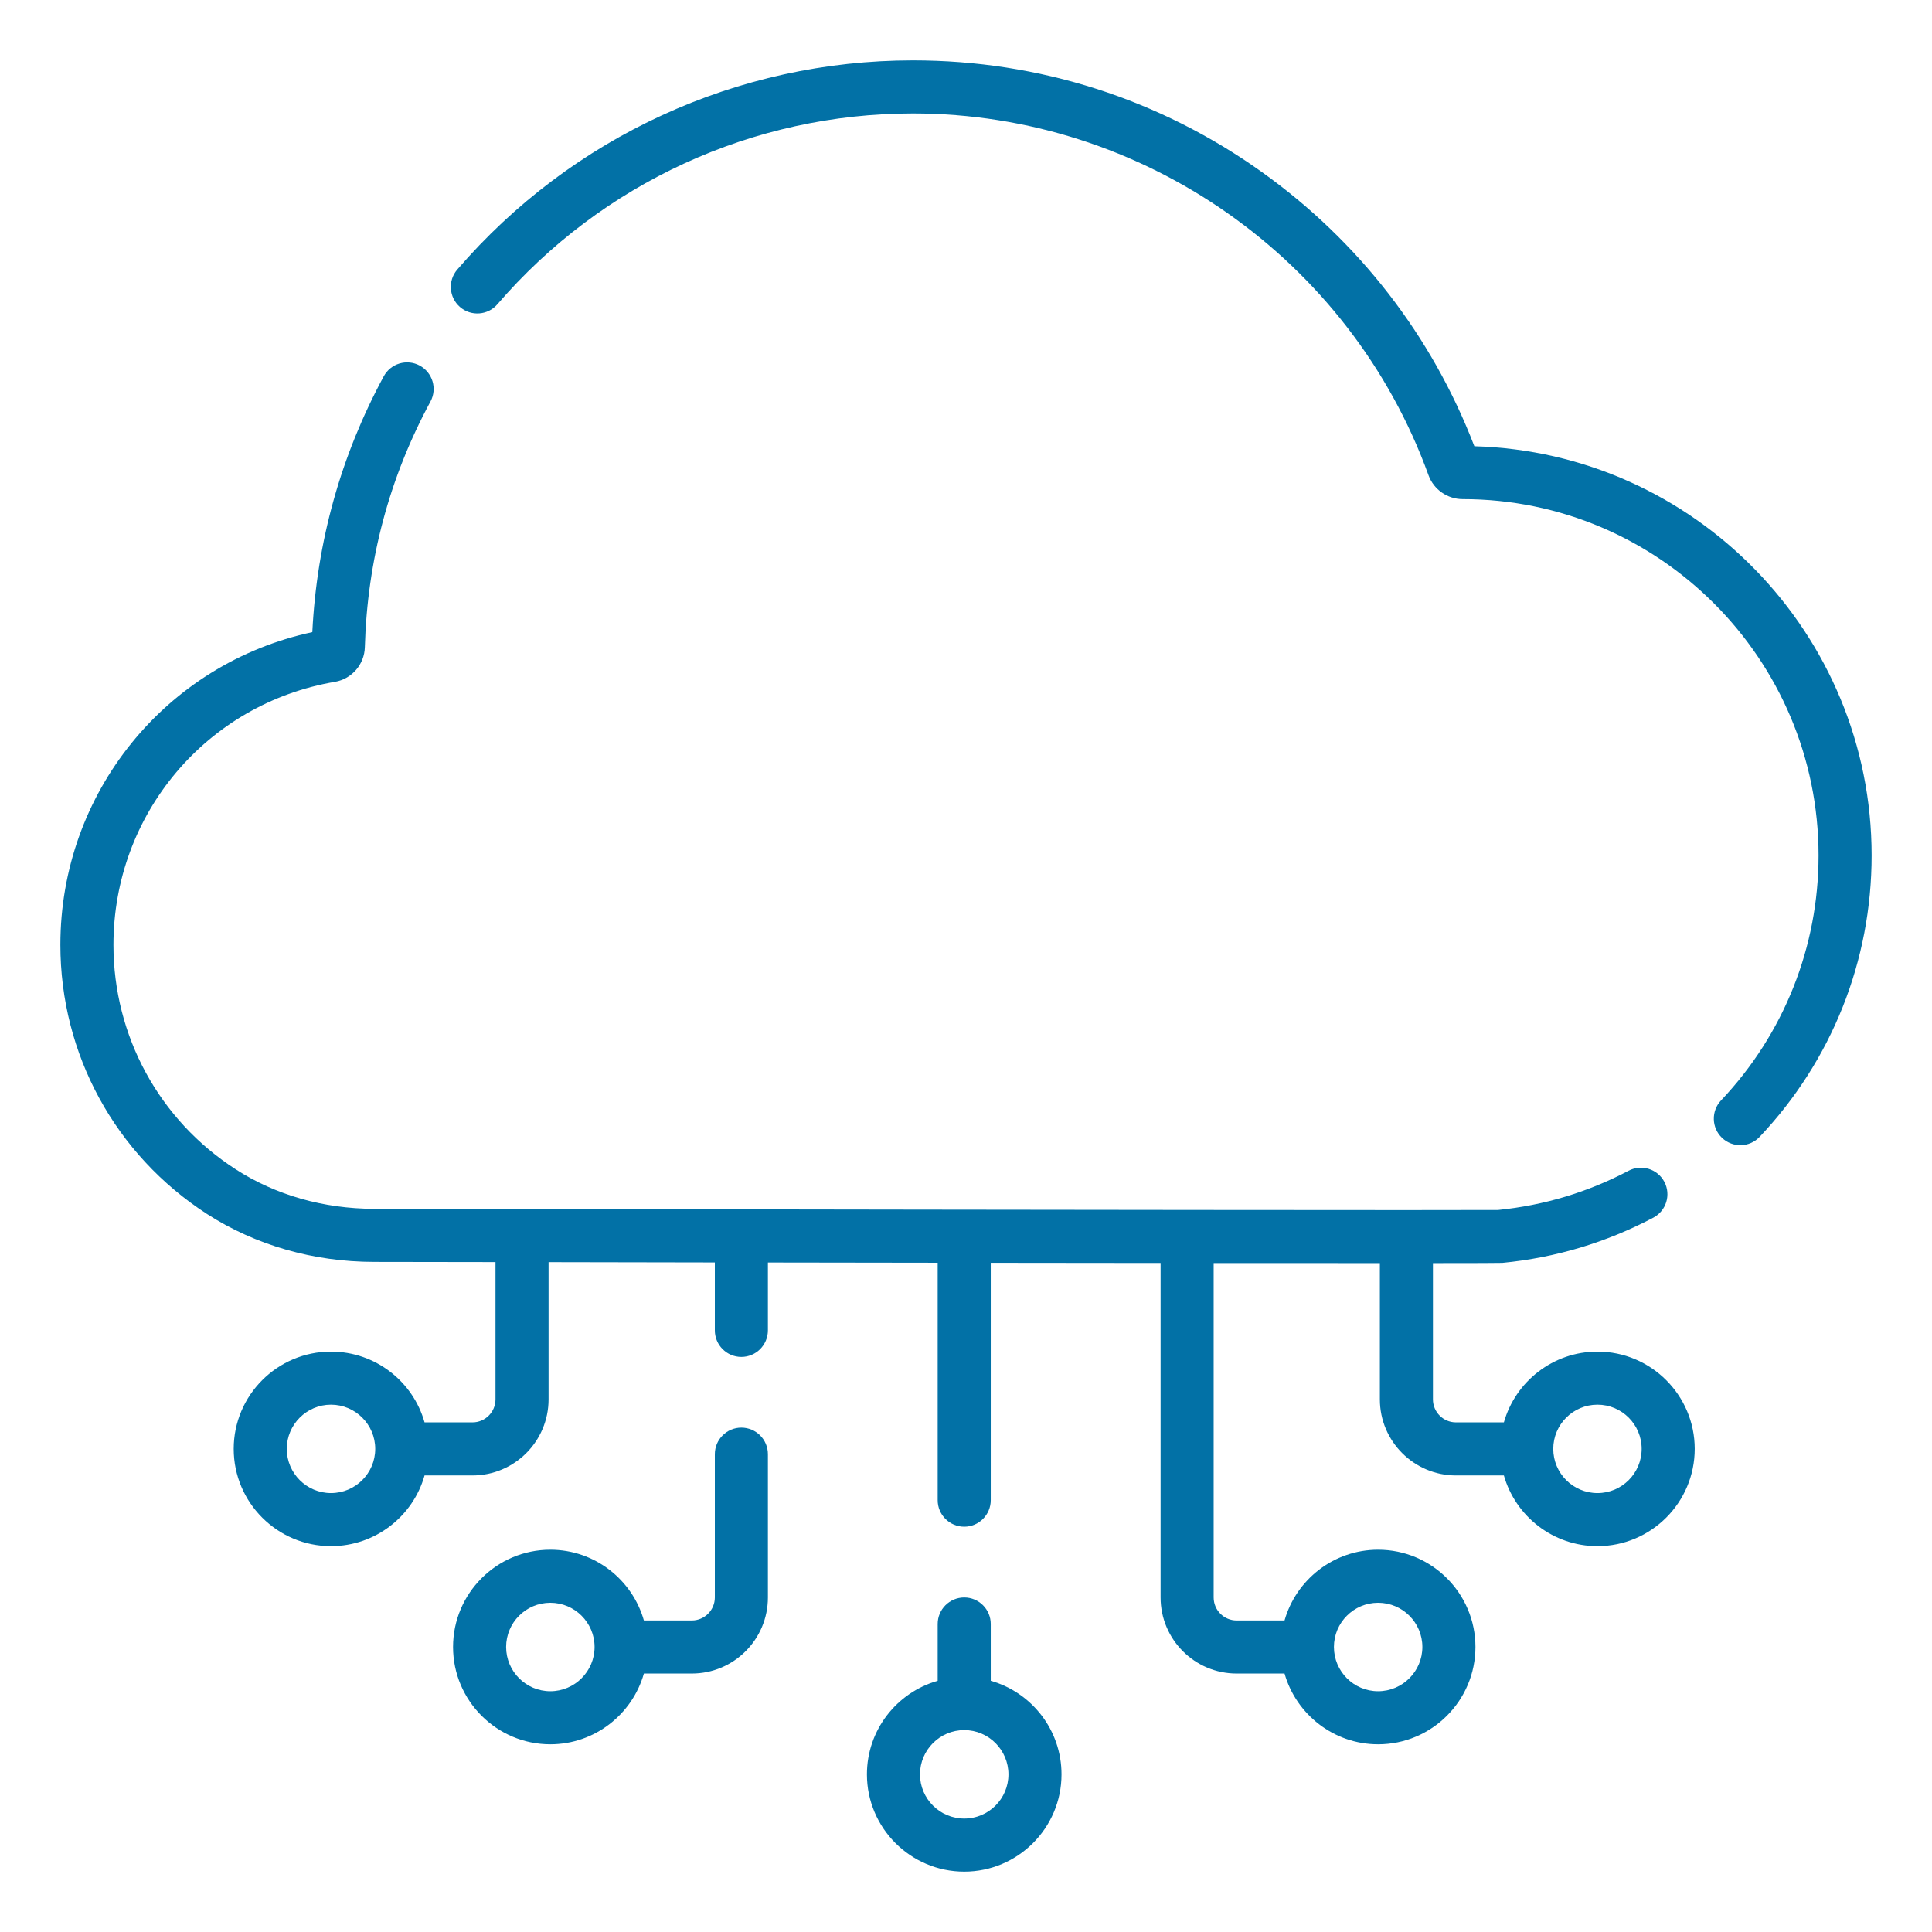
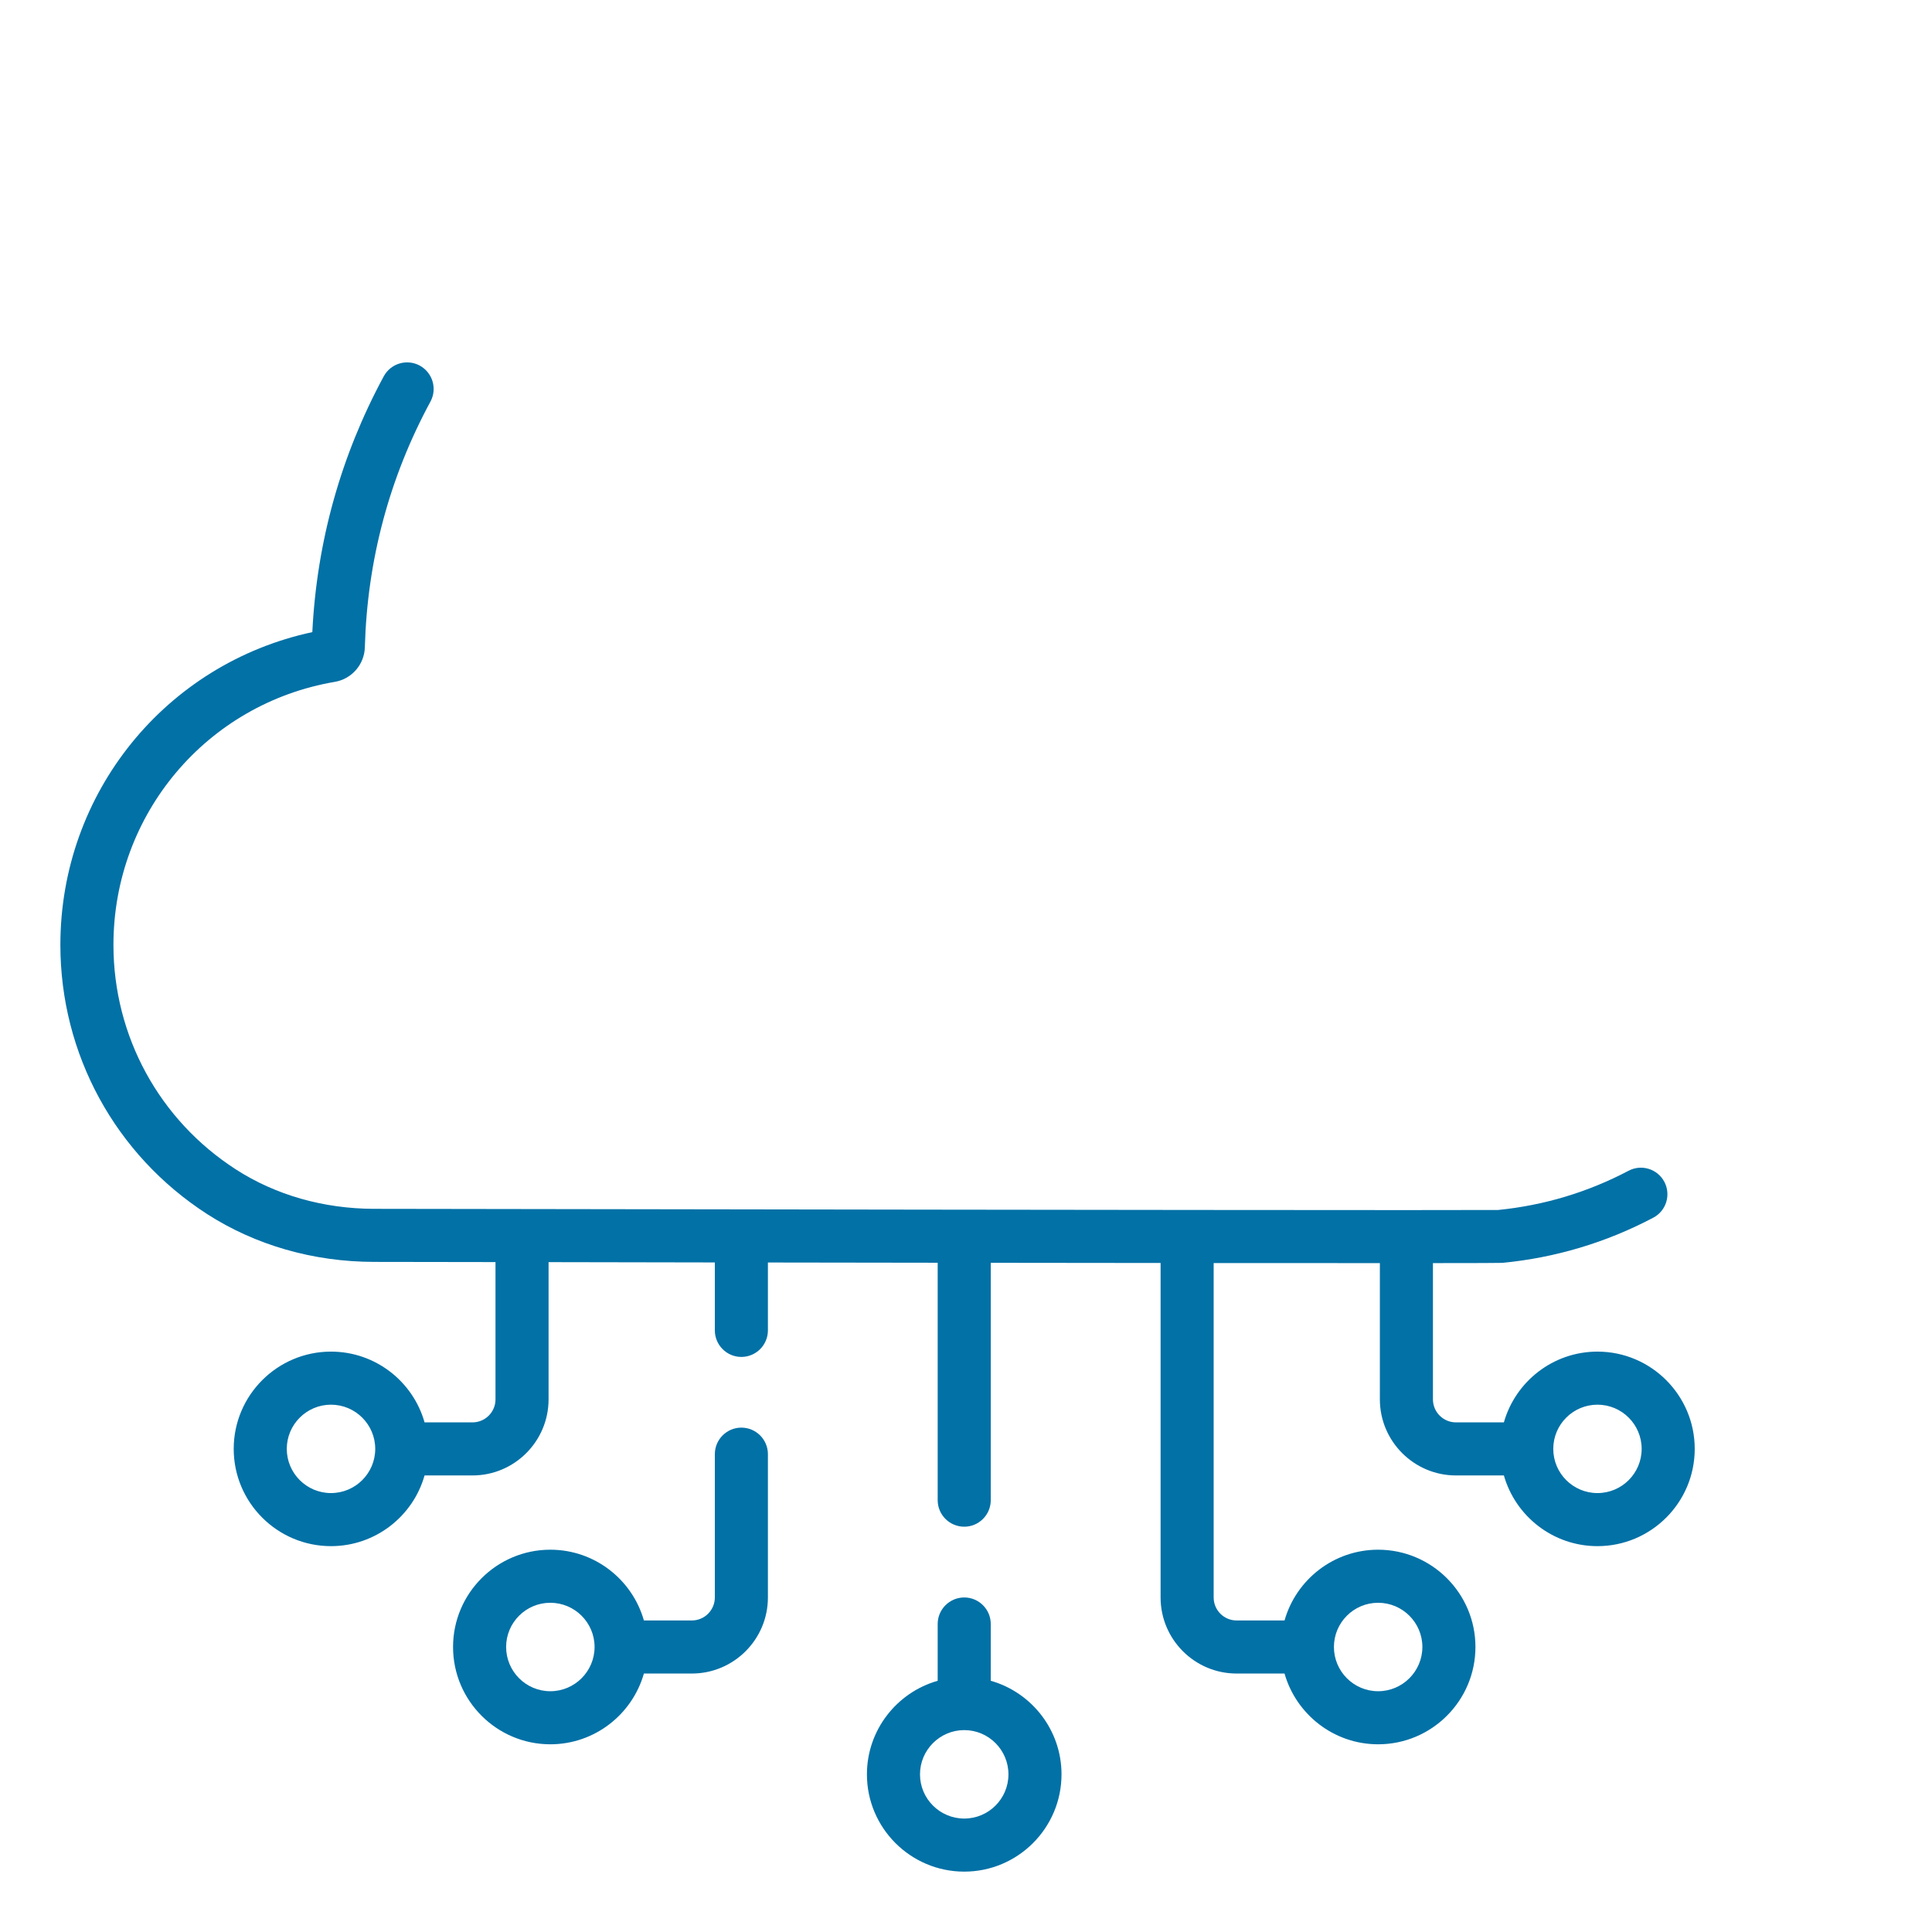
<svg xmlns="http://www.w3.org/2000/svg" width="32" height="32" viewBox="0 0 32 32" fill="none">
-   <path d="M24.42 7.391C23.717 5.562 22.503 3.994 20.9 2.849C19.206 1.639 17.208 1 15.121 1C12.22 1 9.469 2.263 7.573 4.466C7.415 4.65 7.436 4.927 7.62 5.086C7.804 5.244 8.081 5.223 8.239 5.039C9.968 3.031 12.476 1.879 15.121 1.879C18.93 1.879 22.363 4.287 23.661 7.872C23.747 8.108 23.974 8.267 24.227 8.267H24.227C27.477 8.267 30.121 10.915 30.121 14.169C30.121 15.685 29.547 17.126 28.506 18.226C28.34 18.402 28.347 18.681 28.524 18.848C28.7 19.014 28.978 19.007 29.145 18.83C30.341 17.566 31 15.911 31 14.169C31 10.495 28.066 7.494 24.42 7.391Z" fill="#0271A6" />
  <path d="M16.41 27.839V26.898C16.41 26.656 16.213 26.459 15.971 26.459C15.728 26.459 15.531 26.656 15.531 26.898V27.839C14.856 28.031 14.359 28.653 14.359 29.389C14.359 30.277 15.082 31 15.971 31C16.859 31 17.582 30.277 17.582 29.389C17.582 28.653 17.086 28.031 16.41 27.839ZM15.971 30.121C15.567 30.121 15.238 29.793 15.238 29.389C15.238 28.985 15.567 28.656 15.971 28.656C16.375 28.656 16.703 28.985 16.703 29.389C16.703 29.793 16.375 30.121 15.971 30.121Z" fill="#0271A6" />
  <path d="M12.279 23.646C12.037 23.646 11.84 23.843 11.84 24.086V26.459C11.84 26.669 11.669 26.84 11.459 26.84H10.665C10.473 26.164 9.851 25.668 9.115 25.668C8.227 25.668 7.504 26.391 7.504 27.279C7.504 28.168 8.227 28.891 9.115 28.891C9.851 28.891 10.473 28.394 10.665 27.719H11.459C12.154 27.719 12.719 27.154 12.719 26.459V24.086C12.719 23.843 12.522 23.646 12.279 23.646ZM9.115 28.012C8.711 28.012 8.383 27.683 8.383 27.279C8.383 26.875 8.711 26.547 9.115 26.547C9.519 26.547 9.848 26.875 9.848 27.279C9.848 27.683 9.519 28.012 9.115 28.012Z" fill="#0271A6" />
  <path d="M26.459 22.387C25.723 22.387 25.101 22.883 24.909 23.559H24.115C23.905 23.559 23.734 23.388 23.734 23.178V20.921C24.446 20.921 24.86 20.919 24.885 20.917C25.763 20.832 26.604 20.58 27.383 20.169C27.598 20.056 27.68 19.79 27.567 19.575C27.453 19.36 27.187 19.278 26.973 19.392C26.299 19.747 25.573 19.965 24.814 20.041C24.716 20.042 24.165 20.043 23.296 20.043C23.295 20.043 23.295 20.043 23.295 20.043C23.295 20.043 23.295 20.043 23.294 20.043C19.807 20.043 11.202 20.03 6.194 20.022C5.357 20.02 4.565 19.794 3.905 19.368C2.636 18.549 1.879 17.159 1.879 15.65C1.879 13.487 3.422 11.654 5.549 11.293C5.827 11.245 6.036 11.004 6.043 10.72C6.083 9.28 6.448 7.911 7.13 6.651C7.245 6.437 7.165 6.171 6.952 6.055C6.738 5.94 6.472 6.019 6.356 6.233C5.645 7.549 5.247 8.974 5.173 10.47C2.742 10.992 1 13.135 1 15.65C1 17.459 1.908 19.125 3.428 20.107C4.231 20.624 5.187 20.899 6.193 20.901C6.856 20.902 7.529 20.903 8.207 20.904V23.178C8.207 23.388 8.036 23.559 7.826 23.559H7.032C6.841 22.883 6.219 22.387 5.482 22.387C4.594 22.387 3.871 23.11 3.871 23.998C3.871 24.887 4.594 25.609 5.482 25.609C6.219 25.609 6.841 25.113 7.032 24.438H7.826C8.521 24.438 9.086 23.872 9.086 23.178V20.905C10.005 20.907 10.927 20.908 11.84 20.91V22.035C11.84 22.278 12.037 22.475 12.279 22.475C12.522 22.475 12.719 22.278 12.719 22.035V20.911C13.678 20.912 14.621 20.914 15.531 20.915V24.848C15.531 25.09 15.728 25.287 15.971 25.287C16.213 25.287 16.41 25.09 16.41 24.848V20.916C17.403 20.917 18.348 20.918 19.223 20.919V26.459C19.223 27.154 19.788 27.719 20.482 27.719H21.276C21.468 28.394 22.09 28.891 22.826 28.891C23.715 28.891 24.438 28.168 24.438 27.279C24.438 26.391 23.715 25.668 22.826 25.668C22.09 25.668 21.468 26.164 21.276 26.84H20.482C20.272 26.84 20.102 26.669 20.102 26.459V20.92C21.167 20.921 22.101 20.921 22.855 20.921H22.855V23.178C22.855 23.872 23.421 24.438 24.115 24.438H24.909C25.101 25.113 25.723 25.609 26.459 25.609C27.347 25.609 28.07 24.887 28.07 23.998C28.07 23.11 27.347 22.387 26.459 22.387ZM5.482 24.73C5.079 24.73 4.75 24.402 4.75 23.998C4.75 23.594 5.079 23.266 5.482 23.266C5.886 23.266 6.215 23.594 6.215 23.998C6.215 24.402 5.886 24.73 5.482 24.73ZM22.826 26.547C23.23 26.547 23.559 26.875 23.559 27.279C23.559 27.683 23.23 28.012 22.826 28.012C22.422 28.012 22.094 27.683 22.094 27.279C22.094 26.875 22.422 26.547 22.826 26.547ZM26.459 24.73C26.055 24.73 25.727 24.402 25.727 23.998C25.727 23.594 26.055 23.266 26.459 23.266C26.863 23.266 27.191 23.594 27.191 23.998C27.191 24.402 26.863 24.73 26.459 24.73Z" fill="#0271A6" />
</svg>